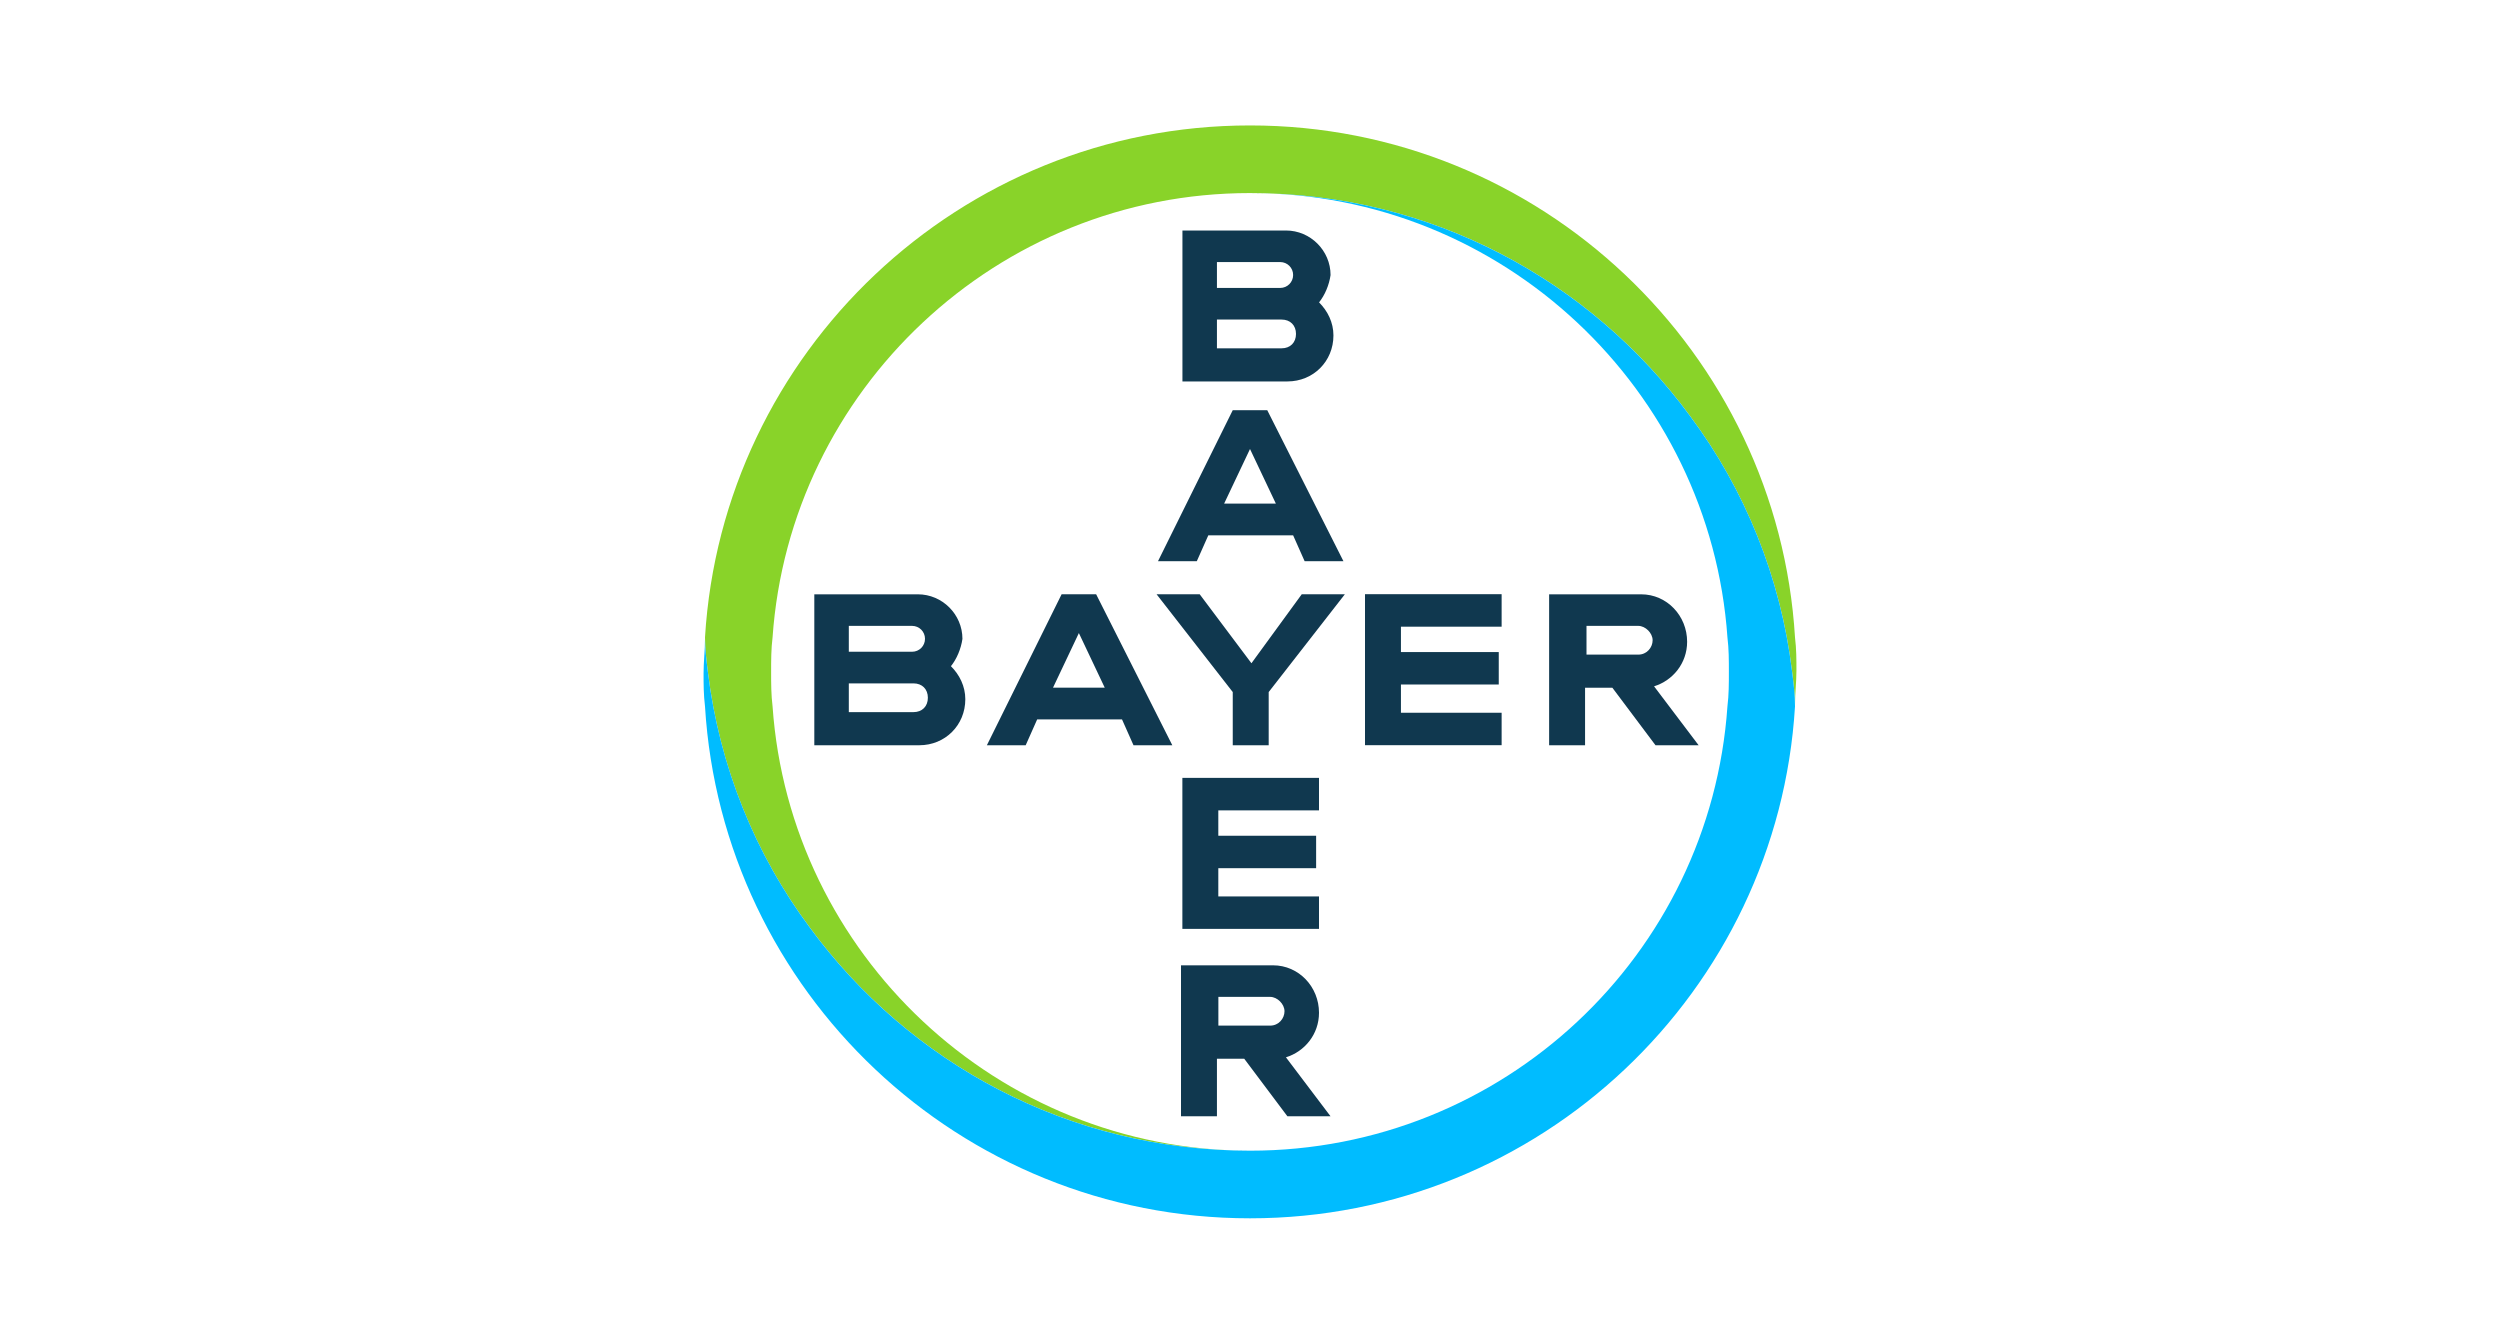
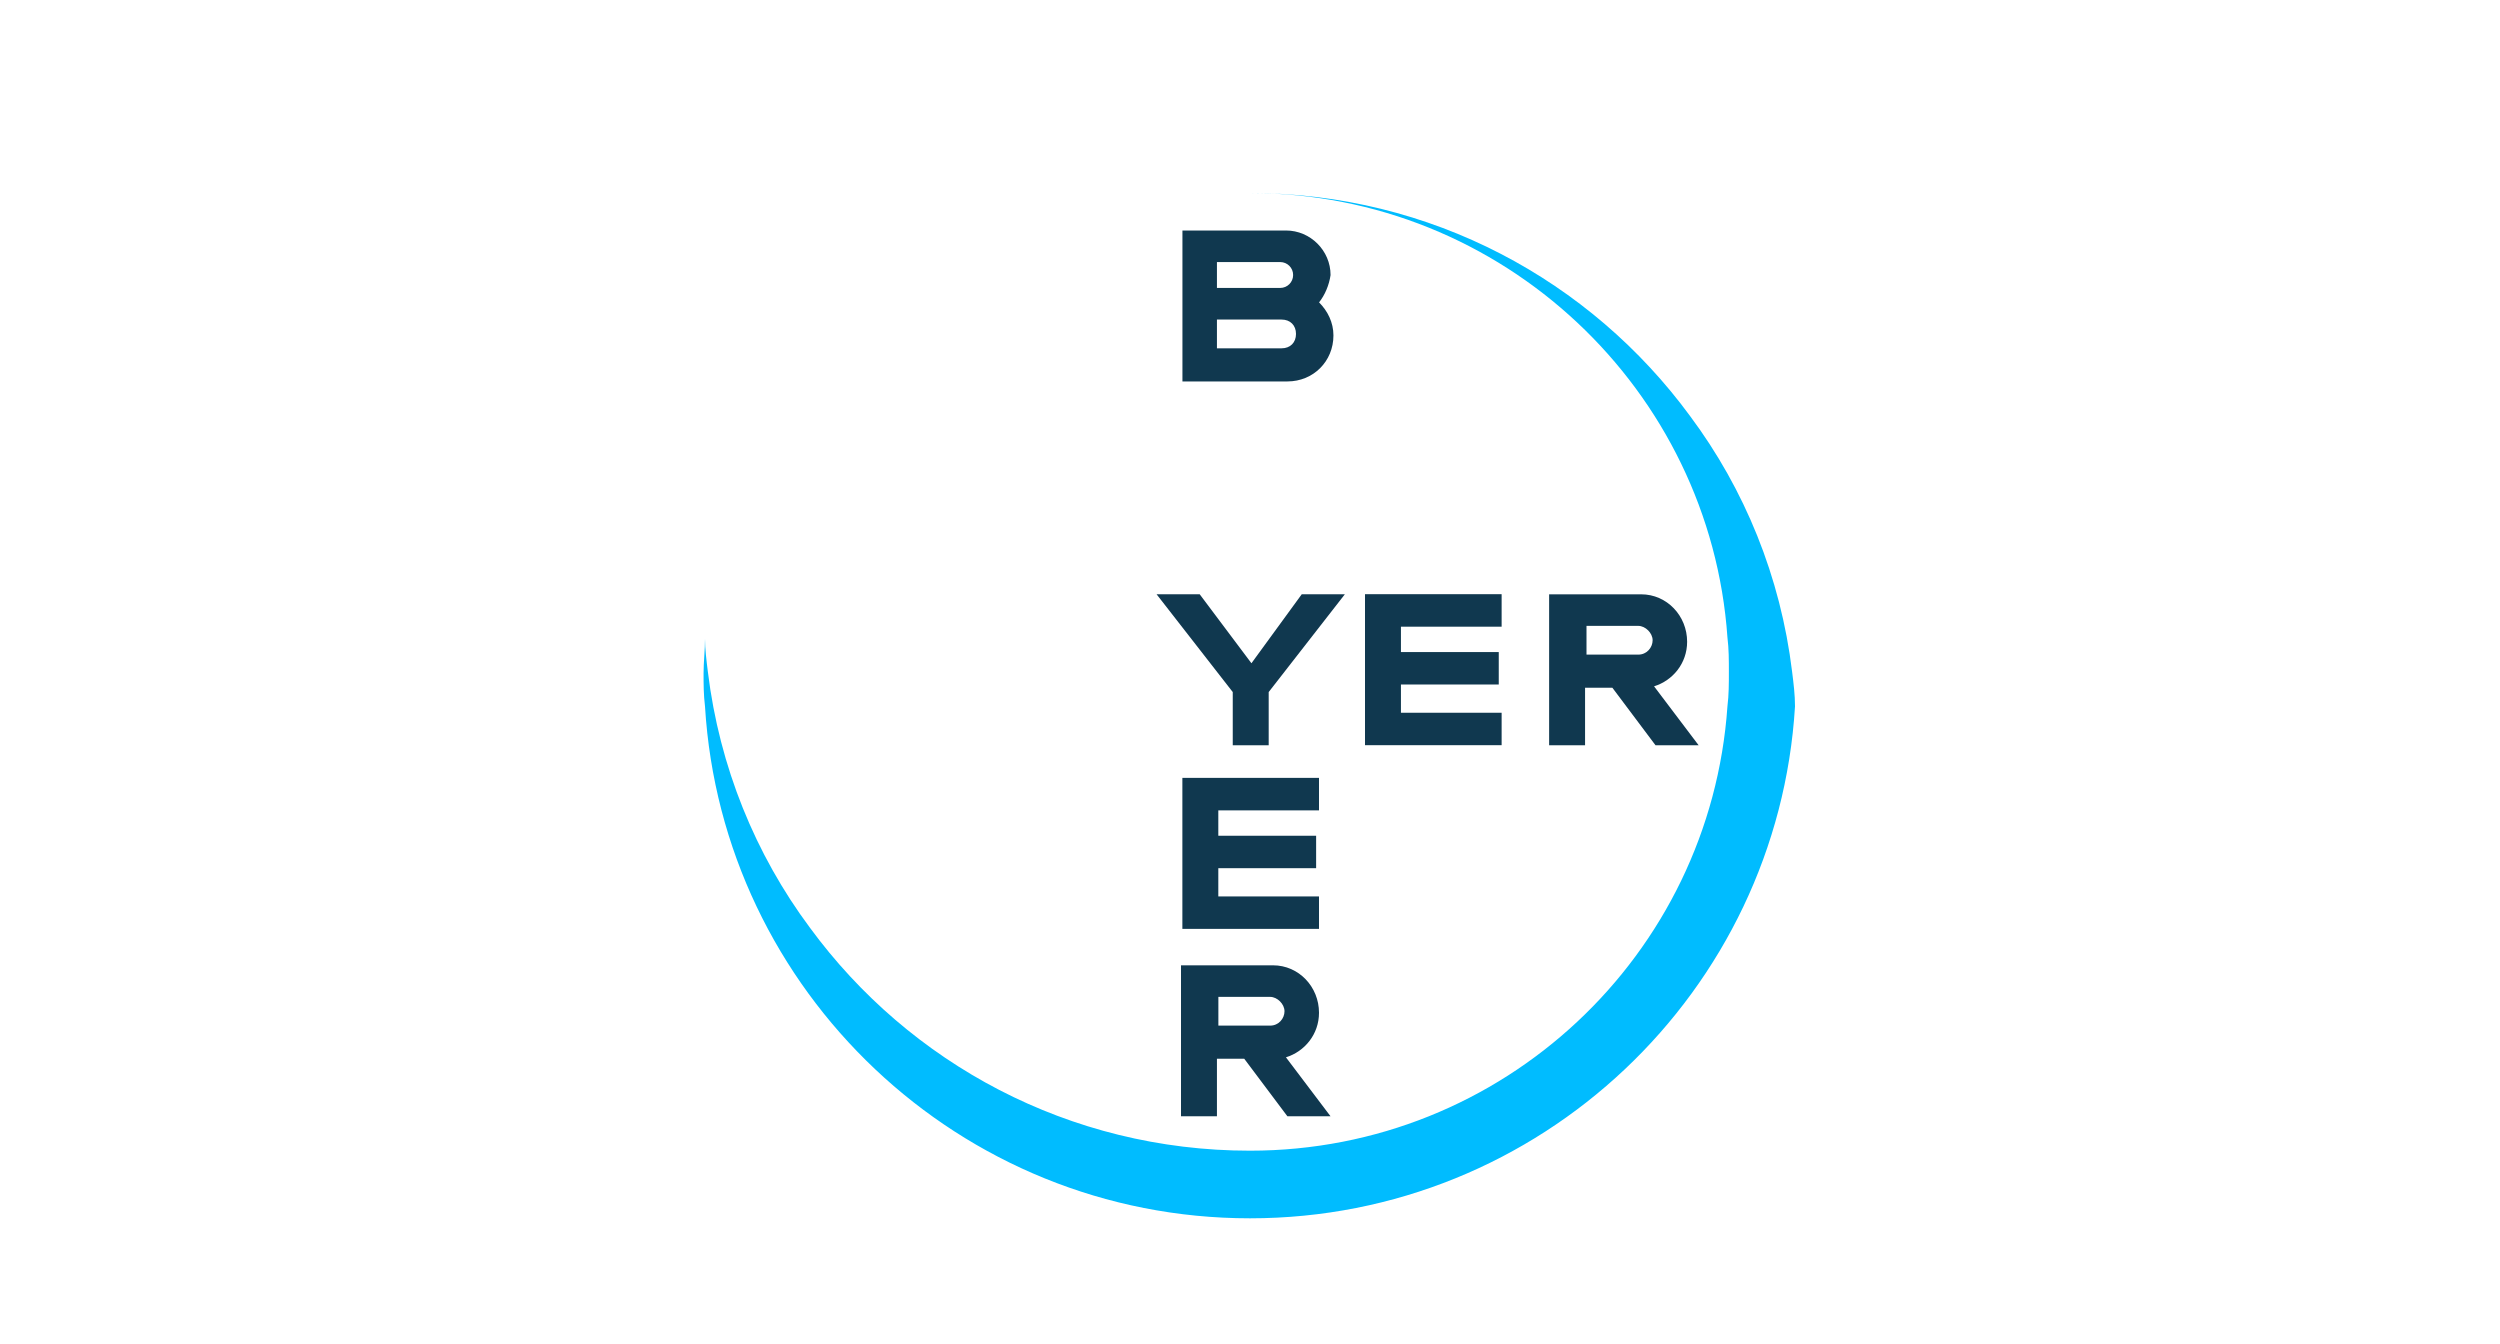
<svg xmlns="http://www.w3.org/2000/svg" id="Ebene_1" data-name="Ebene 1" viewBox="0 0 400 215">
  <defs>
    <style>
      .cls-1 {
        fill: #89d329;
      }

      .cls-2 {
        fill: #10384f;
      }

      .cls-3 {
        fill: #00bcff;
      }
    </style>
  </defs>
  <g id="g43">
    <g id="g975">
-       <path id="path6" class="cls-1" d="M287.2,101.98c-2.76-45.56-40.72-81.91-87.2-81.91s-84.44,36.35-87.2,81.91c0,1.84.23,3.68.46,5.52,1.84,15.19,7.59,29.22,16.34,40.95,15.88,21.63,41.41,35.66,70.4,35.66-40.49,0-73.63-31.52-76.39-71.09-.23-1.84-.23-3.68-.23-5.52s0-3.68.23-5.52c2.76-39.57,35.89-71.09,76.39-71.09,28.99,0,54.53,14.03,70.4,35.66,8.74,11.73,14.5,25.77,16.34,40.95.23,1.84.46,3.68.46,5.29,0-1.84.23-3.68.23-5.52,0-1.61,0-3.45-.23-5.29" />
      <path id="path8" class="cls-3" d="M112.8,113.02c2.76,45.56,40.72,81.91,87.2,81.91s84.44-36.35,87.2-81.91c0-1.84-.23-3.68-.46-5.52-1.84-15.19-7.59-29.22-16.34-40.95-15.88-21.63-41.41-35.66-70.4-35.66,40.49,0,73.63,31.52,76.39,71.09.23,1.84.23,3.68.23,5.52s0,3.68-.23,5.52c-2.76,39.8-35.89,71.09-76.39,71.09-28.99,0-54.53-14.03-70.4-35.66-8.74-11.73-14.49-25.77-16.34-40.95-.23-1.84-.46-3.68-.46-5.29,0,1.84-.23,3.68-.23,5.52,0,1.61,0,3.45.23,5.29" />
    </g>
    <g id="g28">
      <path id="path858" class="cls-2" d="M189.19,36.87v24.16h16.8c4.14,0,7.36-3.22,7.36-7.36,0-2.07-.92-3.91-2.3-5.29.92-1.15,1.61-2.76,1.84-4.37,0-3.91-3.22-7.13-7.13-7.13h-16.57ZM194.71,41.93h10.12c1.15,0,2.07.92,2.07,2.07s-.92,2.07-2.07,2.07h-10.12v-4.14ZM194.71,51.13h10.35c1.38,0,2.3.92,2.3,2.3s-.92,2.3-2.3,2.3h-10.35v-4.6Z" />
-       <path id="path852" class="cls-2" d="M197.24,65.63l-11.96,24.16h6.21l1.84-4.14h13.57l1.84,4.14h6.21l-12.19-24.16h-5.52ZM200,71.84l4.14,8.74h-8.28l4.14-8.74Z" />
      <path id="path848" class="cls-2" d="M208.28,95.08h6.9l-12.19,15.65v8.51h-5.75v-8.51l-12.19-15.65h6.9l8.28,11.04,8.05-11.04Z" />
      <path id="path844" class="cls-2" d="M247.86,95.08v24.16h5.75v-9.2h4.37l6.9,9.2h6.9l-7.13-9.43c2.99-.92,5.29-3.68,5.29-7.13,0-4.14-3.22-7.59-7.36-7.59h-14.73ZM253.84,100.14h8.28c1.15,0,2.3,1.15,2.3,2.3s-.92,2.3-2.3,2.3h-8.28v-4.6Z" />
-       <path id="path858-0" class="cls-2" d="M130.29,95.08v24.16h16.8c4.14,0,7.36-3.22,7.36-7.36,0-2.07-.92-3.91-2.3-5.29.92-1.15,1.61-2.76,1.84-4.37,0-3.91-3.22-7.13-7.13-7.13h-16.57ZM135.81,100.14h10.12c1.15,0,2.07.92,2.07,2.07s-.92,2.07-2.07,2.07h-10.12v-4.14ZM135.81,109.34h10.35c1.38,0,2.3.92,2.3,2.3s-.92,2.3-2.3,2.3h-10.35v-4.6Z" />
-       <path id="path852-8" class="cls-2" d="M169.86,95.08l-11.96,24.16h6.21l1.84-4.14h13.57l1.84,4.14h6.21l-12.19-24.16h-5.52ZM172.62,101.29l4.14,8.74h-8.28l4.14-8.74Z" />
      <path id="path830-7" class="cls-2" d="M240.26,95.08v5.19h-16.11v4.06h15.65v5.19h-15.65v4.52h16.11v5.19h-21.86v-24.16h21.86Z" />
      <path id="path844-7" class="cls-2" d="M188.96,154.44v24.16h5.75v-9.2h4.37l6.9,9.2h6.9l-7.13-9.43c2.99-.92,5.29-3.68,5.29-7.13,0-4.14-3.22-7.59-7.36-7.59h-14.73ZM194.94,159.5h8.28c1.15,0,2.3,1.15,2.3,2.3s-.92,2.3-2.3,2.3h-8.28v-4.6Z" />
      <path id="path830-7-6" class="cls-2" d="M211.04,124.47v5.19h-16.11v4.06h15.65v5.19h-15.65v4.52h16.11v5.19h-21.86v-24.16h21.86Z" />
    </g>
  </g>
</svg>